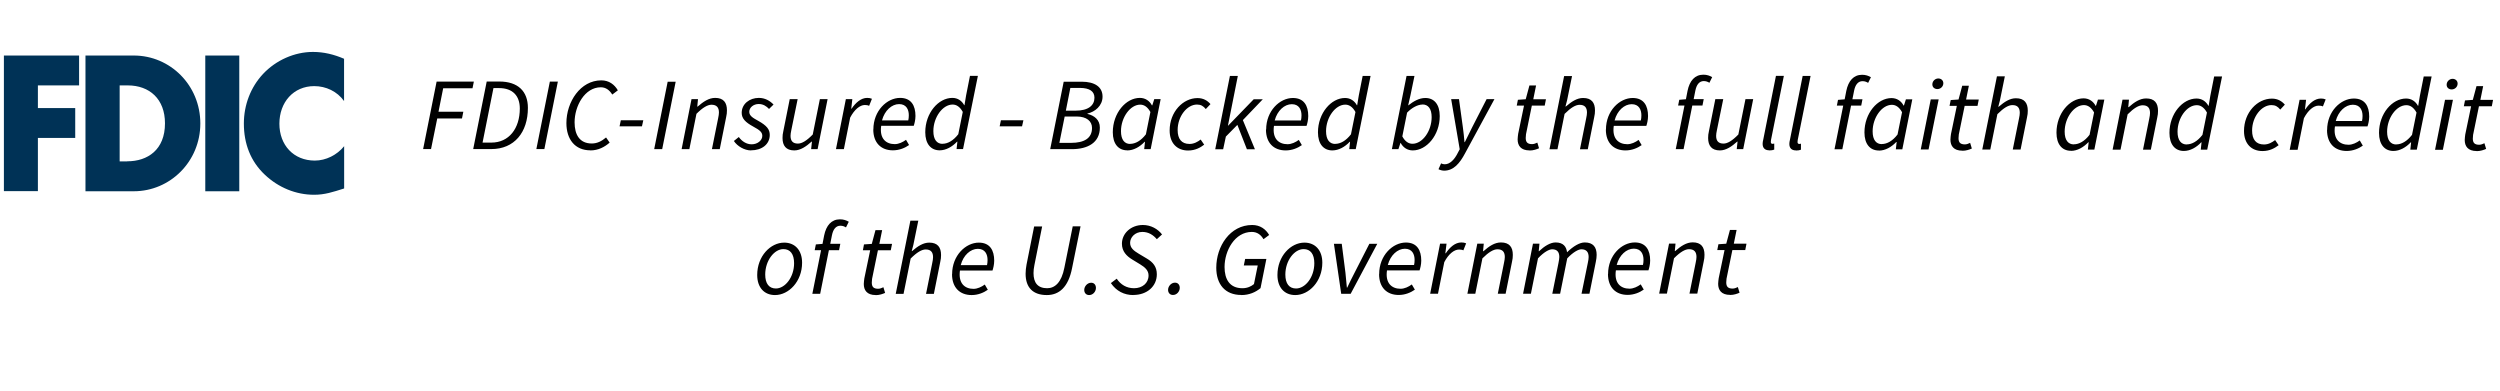
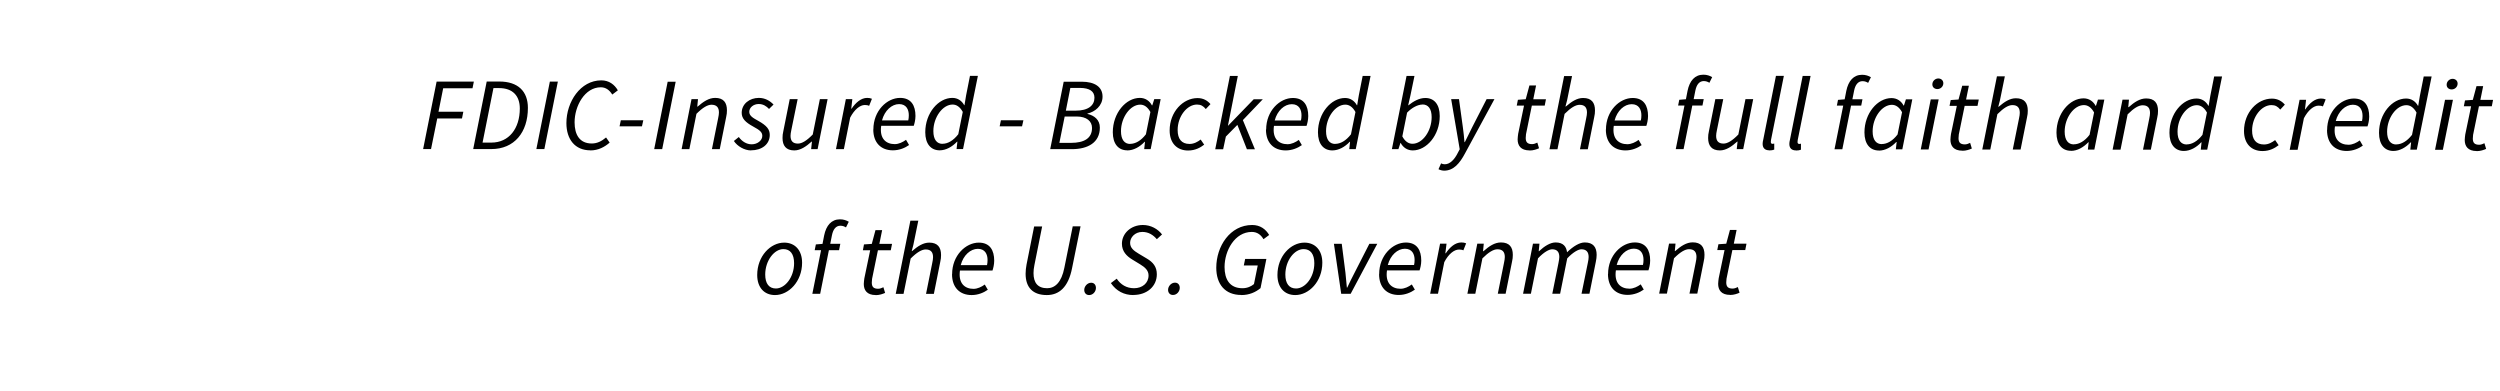
<svg xmlns="http://www.w3.org/2000/svg" width="1920" zoomAndPan="magnify" viewBox="0 0 1440 225" height="300" preserveAspectRatio="xMidYMid meet" version="1.0">
  <defs>
    <clipPath id="47bc582f1e">
-       <path d="M 2.246 29.914 L 199 29.914 L 199 112.234 L 2.246 112.234 Z M 2.246 29.914 " clip-rule="nonzero" />
-     </clipPath>
+       </clipPath>
    <clipPath id="93fc54986b">
      <path d="M 243 43 L 1439.891 43 L 1439.891 99 L 243 99 Z M 243 43 " clip-rule="nonzero" />
    </clipPath>
    <clipPath id="cb2555c0ee">
      <path d="M 431.766 125 L 1005.926 125 L 1005.926 182 L 431.766 182 Z M 431.766 125 " clip-rule="nonzero" />
    </clipPath>
  </defs>
  <g clip-path="url(#47bc582f1e)">
    <path fill="#003256" d="M 180.98 49.602 C 187.715 49.602 194.191 52.605 198.18 58.199 L 198.18 33.852 C 192.375 31.363 186.574 29.914 180.254 29.914 C 169.633 29.914 158.961 34.68 151.551 42.555 C 144.352 50.223 140.465 60.48 140.465 71.152 C 140.465 82.758 144.301 92.91 152.59 100.684 C 160.41 108.039 170.41 112.184 180.926 112.184 C 187.039 112.184 191.703 110.629 198.23 108.555 L 198.23 84.207 C 194.137 89.285 187.715 92.496 181.34 92.496 C 169.117 92.496 160.93 83.586 160.93 71.254 C 160.93 58.926 169.012 49.602 181.031 49.602 M 118.242 110.164 L 137.824 110.164 L 137.824 31.984 L 118.242 31.984 Z M 73.324 92.961 L 68.922 92.961 L 68.922 49.188 L 73.531 49.188 C 86.172 49.188 95.031 57.059 95.031 71.047 C 95.031 86.281 85.031 92.91 73.324 92.91 M 77.055 31.984 L 49.234 31.984 L 49.234 110.164 L 77.055 110.164 C 97.984 110.164 115.391 93.066 115.391 71.102 C 115.391 49.133 98.09 31.984 77.055 31.984 M 2.246 110.109 L 21.828 110.109 L 21.828 79.441 L 43.328 79.441 L 43.328 62.242 L 21.828 62.242 L 21.828 49.188 L 45.555 49.188 L 45.555 31.984 L 2.246 31.984 L 2.246 110.164 Z M 2.246 110.109 " fill-opacity="1" fill-rule="nonzero" />
  </g>
  <g clip-path="url(#93fc54986b)">
    <path fill="#000000" d="M 2008.934 87.004 C 2011.16 87.004 2013.078 86.281 2014.375 85.711 L 2013.391 82.445 C 2012.508 82.859 2011.473 83.328 2010.383 83.328 C 2007.641 83.328 2006.707 82.137 2006.707 79.75 C 2006.707 78.977 2006.758 78.352 2006.863 77.629 L 2010.23 61.152 L 2017.637 61.152 L 2018.363 57.477 L 2011.059 57.477 L 2012.664 49.547 L 2008.832 49.547 L 2006.707 57.477 L 2002.199 57.785 L 2001.527 61.152 L 2005.723 61.152 L 2002.355 77.367 C 2002.25 78.457 2002.043 79.391 2002.043 80.582 C 2002.043 84.156 2003.855 86.953 2008.934 86.953 M 1968.008 86.227 L 1972.516 86.227 L 1976.605 65.867 C 1980.234 62.242 1983.031 60.637 1985.258 60.637 C 1988.211 60.637 1989.559 62.188 1989.559 65.09 C 1989.559 66.074 1989.402 66.902 1989.094 68.457 L 1985.516 86.227 L 1990.023 86.227 L 1993.703 67.836 C 1994.066 66.23 1994.168 65.246 1994.168 63.848 C 1994.168 59.391 1992.199 56.699 1987.383 56.699 C 1983.754 56.699 1980.543 58.875 1977.281 61.723 L 1977.074 61.723 L 1977.488 57.422 L 1973.758 57.422 L 1968.059 86.227 Z M 1943.605 69.703 C 1945.109 64.004 1949.254 60.324 1953.449 60.324 C 1957.645 60.324 1959.043 63.484 1959.043 66.75 C 1959.043 67.887 1958.941 68.77 1958.734 69.703 Z M 1938.582 74.934 C 1938.582 82.652 1943.086 86.953 1949.875 86.953 C 1953.605 86.953 1956.867 85.555 1959.199 83.895 L 1957.438 80.891 C 1955.625 82.238 1953.242 83.379 1950.961 83.379 C 1945.938 83.379 1942.051 80.219 1943.141 72.809 L 1961.895 72.809 C 1962.258 71.723 1962.879 69.492 1962.879 67.164 C 1962.879 61.203 1960.441 56.75 1954.02 56.75 C 1946.508 56.75 1938.633 64.105 1938.633 74.934 M 1889.676 86.281 L 1894.18 86.281 L 1898.273 65.918 C 1901.641 62.293 1904.699 60.688 1906.406 60.688 C 1909.258 60.688 1910.551 62.242 1910.551 65.141 C 1910.551 66.125 1910.344 66.957 1910.086 68.512 L 1906.512 86.281 L 1911.02 86.281 L 1915.113 65.918 C 1918.531 62.293 1921.586 60.688 1923.246 60.688 C 1926.094 60.688 1927.441 62.242 1927.441 65.141 C 1927.441 66.125 1927.285 66.957 1926.977 68.512 L 1923.348 86.281 L 1927.906 86.281 L 1931.586 67.887 C 1931.898 66.281 1932.051 65.297 1932.051 63.898 C 1932.051 59.445 1930.031 56.75 1925.215 56.75 C 1922.262 56.75 1918.688 58.875 1915.008 62.398 C 1914.594 59.238 1912.938 56.75 1908.375 56.75 C 1905.371 56.75 1901.902 58.926 1898.895 61.773 L 1898.688 61.773 L 1899.102 57.477 L 1895.371 57.477 Z M 1857.656 86.281 L 1862.164 86.281 L 1866.258 65.918 C 1869.883 62.293 1872.684 60.688 1874.91 60.688 C 1877.863 60.688 1879.156 62.242 1879.156 65.141 C 1879.156 66.125 1879.004 66.957 1878.691 68.512 L 1875.117 86.281 L 1879.625 86.281 L 1883.301 67.887 C 1883.664 66.281 1883.77 65.297 1883.77 63.898 C 1883.77 59.445 1881.801 56.75 1876.93 56.75 C 1873.305 56.75 1870.09 58.926 1866.879 61.773 L 1866.621 61.773 L 1867.035 57.477 L 1863.305 57.477 L 1857.605 86.281 Z M 1836.156 86.281 L 1840.664 86.281 L 1844.293 68.094 C 1846.727 63.434 1849.938 60.844 1852.789 60.844 C 1853.875 60.844 1854.703 60.996 1855.273 61.309 L 1856.879 57.27 C 1856.051 56.906 1855.223 56.75 1854.137 56.75 C 1850.559 56.75 1847.504 59.496 1845.172 62.965 L 1844.914 62.965 L 1845.586 57.477 L 1841.855 57.477 Z M 1811.758 69.754 C 1813.258 64.055 1817.402 60.375 1821.602 60.375 C 1825.797 60.375 1827.195 63.535 1827.195 66.801 C 1827.195 67.941 1827.09 68.82 1826.883 69.754 Z M 1806.73 74.984 C 1806.73 82.703 1811.238 87.004 1818.027 87.004 C 1821.754 87.004 1825.02 85.605 1827.352 83.949 L 1825.59 80.945 C 1823.777 82.289 1821.395 83.43 1819.113 83.43 C 1814.09 83.43 1810.203 80.27 1811.289 72.863 L 1830.043 72.863 C 1830.406 71.773 1831.027 69.547 1831.027 67.215 C 1831.027 61.258 1828.594 56.801 1822.172 56.801 C 1814.656 56.801 1806.785 64.156 1806.785 74.984 M 1784.922 86.332 L 1790.359 86.332 L 1805.695 57.527 L 1801.137 57.527 L 1792.641 74.156 C 1791.137 77.008 1789.738 79.906 1788.391 82.758 L 1788.184 82.758 C 1787.875 79.961 1787.668 76.953 1787.355 74.156 L 1785.23 57.527 L 1780.723 57.527 Z M 1758.914 83.273 C 1754.926 83.273 1752.75 80.426 1752.75 75.246 C 1752.75 67.164 1757.98 60.582 1763.266 60.582 C 1767.254 60.582 1769.43 63.484 1769.43 68.719 C 1769.43 76.801 1764.25 83.273 1758.914 83.273 M 1758.449 87.059 C 1766.32 87.059 1774.043 79.285 1774.043 68.406 C 1774.043 61.258 1769.949 56.852 1763.73 56.852 C 1755.855 56.852 1748.191 64.625 1748.191 75.504 C 1748.191 82.703 1752.23 87.059 1758.449 87.059 M 1727.414 87.059 C 1731.871 87.059 1735.602 85.449 1738.449 83.066 L 1741.816 66.23 L 1729.59 66.23 L 1728.812 70.012 L 1736.844 70.012 L 1734.668 80.734 C 1733.113 82.031 1730.887 83.121 1728.035 83.121 C 1720.578 83.121 1717.727 77.836 1717.727 70.895 C 1717.727 61.465 1723.633 50.688 1733.426 50.688 C 1736.586 50.688 1738.711 52.398 1740.16 54.883 L 1743.422 52.449 C 1741.457 49.133 1738.293 46.699 1733.633 46.699 C 1720.887 46.699 1712.961 58.977 1712.961 71.309 C 1712.961 80.789 1717.988 87.004 1727.363 87.004 M 1688.043 87.004 C 1690.27 87.004 1691.926 84.934 1691.926 82.91 C 1691.926 81.203 1690.941 79.906 1689.184 79.906 C 1686.953 79.906 1685.191 82.031 1685.191 84.051 C 1685.191 85.762 1686.281 87.004 1687.992 87.004 M 1665.195 87.004 C 1673.07 87.004 1678.719 82.031 1678.719 75.09 C 1678.719 70.789 1676.594 68.148 1672.863 65.973 L 1668.355 63.277 C 1665.508 61.566 1663.332 59.961 1663.332 56.957 C 1663.332 53.953 1666.023 50.688 1670.375 50.688 C 1674.004 50.688 1676.695 52.5 1678.719 54.883 L 1681.723 52.141 C 1679.285 48.98 1675.297 46.699 1670.688 46.699 C 1663.691 46.699 1658.617 51.621 1658.617 57.477 C 1658.617 61.879 1661.258 64.574 1664.574 66.594 L 1669.082 69.34 C 1671.98 71.102 1673.949 72.914 1673.949 75.762 C 1673.949 80.219 1670.324 83.121 1665.609 83.121 C 1661.258 83.121 1657.891 81.047 1655.609 77.629 L 1652.242 80.168 C 1655.402 84.777 1659.91 87.055 1665.195 87.055 M 1639.758 87.055 C 1641.984 87.055 1643.645 84.984 1643.645 82.965 C 1643.645 81.254 1642.66 79.961 1640.898 79.961 C 1638.672 79.961 1636.91 82.082 1636.91 84.105 C 1636.91 85.812 1637.996 87.055 1639.707 87.055 M 1603.699 69.285 C 1603.336 71.254 1603.129 73.121 1603.129 74.777 C 1603.129 82.859 1607.484 87.055 1615.355 87.055 C 1622.301 87.055 1627.738 82.703 1629.914 71.461 L 1634.785 47.477 L 1630.277 47.477 L 1625.461 71.309 C 1623.801 79.805 1620.02 83.121 1615.562 83.121 C 1610.125 83.121 1607.691 79.961 1607.691 74.414 C 1607.691 73.016 1607.844 71.516 1608.207 69.754 L 1612.664 47.527 L 1608.051 47.527 L 1603.699 69.34 Z M 1565.777 69.805 C 1567.227 64.105 1571.426 60.43 1575.621 60.43 C 1579.816 60.43 1581.215 63.59 1581.215 66.852 C 1581.215 67.992 1581.113 68.871 1580.906 69.805 Z M 1560.754 75.039 C 1560.754 82.758 1565.258 87.055 1572.047 87.055 C 1575.777 87.055 1579.039 85.656 1581.371 84 L 1579.609 80.996 C 1577.797 82.344 1575.414 83.48 1573.133 83.48 C 1568.109 83.48 1564.273 80.32 1565.312 72.914 L 1584.066 72.914 C 1584.43 71.824 1585.051 69.598 1585.051 67.266 C 1585.051 61.309 1582.613 56.852 1576.191 56.852 C 1568.68 56.852 1560.805 64.211 1560.805 75.039 M 1528.32 86.383 L 1532.828 86.383 L 1536.922 66.023 C 1540.547 62.398 1543.344 60.789 1545.574 60.789 C 1548.527 60.789 1549.82 62.344 1549.82 65.246 C 1549.82 66.23 1549.664 67.059 1549.355 68.613 L 1545.781 86.383 L 1550.289 86.383 L 1553.965 67.992 C 1554.328 66.387 1554.434 65.402 1554.434 64.004 C 1554.434 59.547 1552.465 56.852 1547.645 56.852 C 1544.121 56.852 1541.016 58.926 1537.75 61.723 L 1537.543 61.723 L 1538.477 58.148 L 1541.324 44.211 L 1536.766 44.211 Z M 1516.77 87.109 C 1518.996 87.109 1520.914 86.383 1522.207 85.812 L 1521.223 82.551 C 1520.344 82.965 1519.309 83.43 1518.219 83.43 C 1515.473 83.43 1514.539 82.238 1514.539 79.855 C 1514.539 79.078 1514.594 78.457 1514.695 77.73 L 1518.062 61.258 L 1525.473 61.258 L 1526.199 57.578 L 1518.891 57.578 L 1520.5 49.652 L 1516.664 49.652 L 1514.539 57.578 L 1510.035 57.891 L 1509.41 61.258 L 1513.609 61.258 L 1510.242 77.473 C 1510.137 78.559 1509.93 79.492 1509.93 80.684 C 1509.93 84.258 1511.742 87.055 1516.82 87.055 M 1481.59 61.203 L 1485.32 61.203 L 1480.297 86.332 L 1484.805 86.332 L 1489.828 61.203 L 1495.684 61.203 L 1496.41 57.527 L 1490.605 57.527 L 1491.59 52.605 C 1492.266 49.238 1493.816 47.113 1496.461 47.113 C 1497.809 47.113 1498.844 47.578 1499.672 48.098 L 1501.277 44.836 C 1499.879 44.004 1498.273 43.434 1496.203 43.434 C 1491.332 43.434 1488.273 46.906 1487.082 52.762 L 1486.152 57.578 L 1482.316 57.891 L 1481.645 61.258 Z M 1459.316 83.273 C 1455.324 83.273 1453.148 80.426 1453.148 75.246 C 1453.148 67.164 1458.383 60.582 1463.613 60.582 C 1467.605 60.582 1469.781 63.484 1469.781 68.719 C 1469.781 76.801 1464.598 83.273 1459.262 83.273 M 1458.797 87.055 C 1466.672 87.055 1474.391 79.285 1474.391 68.406 C 1474.391 61.258 1470.297 56.852 1464.082 56.852 C 1456.207 56.852 1448.539 64.625 1448.539 75.504 C 1448.539 82.703 1452.578 87.055 1458.797 87.055 M 1426.574 87.055 C 1428.801 87.055 1430.719 86.332 1432.012 85.762 L 1431.027 82.496 C 1430.148 82.91 1429.113 83.379 1428.023 83.379 C 1425.277 83.379 1424.344 82.188 1424.344 79.805 C 1424.344 79.027 1424.398 78.406 1424.5 77.68 L 1427.867 61.203 L 1435.277 61.203 L 1436 57.527 L 1428.695 57.527 L 1430.305 49.602 L 1426.469 49.602 L 1424.344 57.527 L 1419.84 57.836 L 1419.164 61.203 L 1423.359 61.203 L 1419.992 77.422 C 1419.891 78.508 1419.684 79.441 1419.684 80.633 C 1419.684 84.207 1421.496 87.004 1426.574 87.004 M 1412.172 51.516 C 1413.984 51.516 1415.59 50.066 1415.59 48.148 C 1415.59 46.441 1414.242 45.402 1412.688 45.402 C 1410.875 45.402 1409.27 46.906 1409.27 48.824 C 1409.27 50.531 1410.617 51.516 1412.172 51.516 M 1402.586 86.281 L 1407.094 86.281 L 1412.895 57.477 L 1408.336 57.477 Z M 1380.258 83.223 C 1377.047 83.223 1374.973 80.84 1374.973 75.867 C 1374.973 67.941 1380.309 60.582 1386.059 60.582 C 1388.234 60.582 1390.258 61.828 1391.914 64.832 L 1389.324 77.68 C 1386.422 81.41 1383.262 83.172 1380.258 83.172 M 1392.898 60.945 L 1392.742 60.945 C 1391.344 58.406 1389.012 56.75 1385.906 56.75 C 1377.875 56.75 1370.312 65.453 1370.312 76.539 C 1370.312 83.273 1373.574 86.953 1378.602 86.953 C 1382.227 86.953 1385.801 84.934 1388.598 81.98 L 1388.805 81.98 L 1388.34 86.227 L 1392.07 86.227 L 1400.617 44.059 L 1396.059 44.059 L 1393.832 55.301 Z M 1345.391 69.703 C 1346.895 64.004 1351.039 60.324 1355.234 60.324 C 1359.43 60.324 1360.828 63.484 1360.828 66.75 C 1360.828 67.887 1360.727 68.77 1360.52 69.703 Z M 1340.367 74.934 C 1340.367 82.652 1344.875 86.953 1351.66 86.953 C 1355.391 86.953 1358.652 85.555 1360.984 83.895 L 1359.223 80.891 C 1357.41 82.238 1355.027 83.379 1352.746 83.379 C 1347.723 83.379 1343.836 80.219 1344.926 72.809 L 1363.68 72.809 C 1364.043 71.723 1364.664 69.492 1364.664 67.164 C 1364.664 61.203 1362.23 56.75 1355.805 56.75 C 1348.293 56.75 1340.418 64.105 1340.418 74.934 M 1318.918 86.281 L 1323.426 86.281 L 1327.051 68.094 C 1329.488 63.434 1332.699 60.844 1335.496 60.844 C 1336.586 60.844 1337.414 60.996 1337.984 61.309 L 1339.59 57.27 C 1338.762 56.906 1337.93 56.75 1336.844 56.75 C 1333.32 56.75 1330.211 59.496 1327.879 62.965 L 1327.672 62.965 L 1328.297 57.477 L 1324.566 57.477 L 1318.867 86.281 Z M 1303.219 87.004 C 1307.418 87.004 1310.371 85.242 1312.492 83.637 L 1310.473 80.684 C 1308.711 82.031 1306.641 83.223 1304.051 83.223 C 1299.492 83.223 1297.211 80.375 1297.211 75.191 C 1297.211 67.316 1302.598 60.531 1308.348 60.531 C 1310.578 60.531 1311.977 61.359 1313.426 63.121 L 1316.07 60.273 C 1314.359 58.305 1312.027 56.801 1308.609 56.801 C 1300.266 56.801 1292.547 64.727 1292.547 75.453 C 1292.547 82.809 1296.848 87.004 1303.168 87.004 M 1259.547 83.223 C 1256.336 83.223 1254.262 80.84 1254.262 75.867 C 1254.262 67.941 1259.598 60.582 1265.348 60.582 C 1267.527 60.582 1269.547 61.828 1271.203 64.832 L 1268.613 77.68 C 1265.711 81.41 1262.551 83.172 1259.547 83.172 M 1272.188 60.945 L 1272.031 60.945 C 1270.633 58.406 1268.301 56.75 1265.195 56.75 C 1257.215 56.75 1249.602 65.453 1249.602 76.539 C 1249.602 83.273 1252.863 86.953 1257.891 86.953 C 1261.516 86.953 1265.141 84.934 1267.887 81.98 L 1268.094 81.98 L 1267.629 86.227 L 1271.359 86.227 L 1279.906 44.059 L 1275.348 44.059 L 1273.121 55.301 Z M 1216.91 86.227 L 1221.418 86.227 L 1225.512 65.867 C 1229.137 62.242 1231.883 60.637 1234.16 60.637 C 1237.113 60.637 1238.41 62.188 1238.41 65.09 C 1238.41 66.074 1238.254 66.902 1237.945 68.457 L 1234.367 86.227 L 1238.875 86.227 L 1242.555 67.836 C 1242.918 66.23 1243.02 65.246 1243.02 63.848 C 1243.02 59.391 1241.051 56.699 1236.184 56.699 C 1232.555 56.699 1229.344 58.875 1226.133 61.723 L 1225.871 61.723 L 1226.285 57.422 L 1222.559 57.422 L 1216.859 86.227 Z M 1194.531 83.172 C 1191.316 83.172 1189.246 80.789 1189.246 75.816 C 1189.246 67.887 1194.582 60.531 1200.332 60.531 C 1202.508 60.531 1204.527 61.773 1206.188 64.781 L 1203.598 77.629 C 1200.746 81.359 1197.535 83.121 1194.531 83.121 M 1192.871 86.902 C 1196.5 86.902 1200.074 84.879 1202.871 81.926 L 1203.078 81.926 L 1202.609 86.176 L 1206.34 86.176 L 1212.094 57.371 L 1208.414 57.371 L 1207.273 60.945 L 1207.066 60.945 C 1205.719 58.355 1203.234 56.645 1200.125 56.645 C 1192.145 56.645 1184.531 65.348 1184.531 76.438 C 1184.531 83.172 1187.793 86.848 1192.82 86.848 M 1141.895 86.125 L 1146.402 86.125 L 1150.492 65.766 C 1154.121 62.137 1156.867 60.531 1159.145 60.531 C 1162.098 60.531 1163.395 62.086 1163.395 64.988 C 1163.395 65.973 1163.238 66.801 1162.926 68.355 L 1159.352 86.125 L 1163.859 86.125 L 1167.539 67.734 C 1167.902 66.125 1168.004 65.141 1168.004 63.742 C 1168.004 59.289 1166.035 56.594 1161.164 56.594 C 1157.645 56.594 1154.535 58.668 1151.27 61.465 L 1151.012 61.465 L 1151.945 57.891 L 1154.793 43.953 L 1150.234 43.953 L 1141.789 86.125 Z M 1130.34 86.848 C 1132.57 86.848 1134.484 86.125 1135.781 85.555 L 1134.797 82.289 C 1133.914 82.703 1132.879 83.172 1131.793 83.172 C 1129.047 83.172 1128.113 81.98 1128.113 79.598 C 1128.113 78.82 1128.164 78.199 1128.27 77.473 L 1131.637 60.996 L 1139.043 60.996 L 1139.77 57.32 L 1132.465 57.32 L 1134.07 49.395 L 1130.238 49.395 L 1128.113 57.32 L 1123.605 57.629 L 1122.934 60.996 L 1127.129 60.996 L 1123.762 77.215 C 1123.656 78.301 1123.449 79.234 1123.449 80.426 C 1123.449 84 1125.262 86.797 1130.34 86.797 M 1115.938 51.309 C 1117.75 51.309 1119.359 49.859 1119.359 47.941 C 1119.359 46.234 1118.012 45.195 1116.457 45.195 C 1114.645 45.195 1113.035 46.699 1113.035 48.617 C 1113.035 50.324 1114.383 51.309 1115.938 51.309 M 1106.355 86.074 L 1110.859 86.074 L 1116.664 57.27 L 1112.105 57.27 Z M 1083.922 83.016 C 1080.711 83.016 1078.637 80.633 1078.637 75.66 C 1078.637 67.734 1083.973 60.375 1089.723 60.375 C 1091.898 60.375 1093.922 61.621 1095.578 64.625 L 1092.988 77.473 C 1090.137 81.203 1086.926 82.965 1083.922 82.965 M 1082.266 86.746 C 1085.891 86.746 1089.465 84.727 1092.262 81.773 L 1092.469 81.773 L 1092.004 86.02 L 1095.734 86.02 L 1101.484 57.215 L 1097.805 57.215 L 1096.664 60.789 L 1096.457 60.789 C 1095.113 58.199 1092.625 56.492 1089.516 56.492 C 1081.488 56.492 1073.922 65.195 1073.922 76.281 C 1073.922 83.016 1077.188 86.695 1082.211 86.695 M 1057.965 60.844 L 1061.695 60.844 L 1056.672 85.969 L 1061.18 85.969 L 1066.203 60.844 L 1072.059 60.844 L 1072.781 57.164 L 1066.98 57.164 L 1067.965 52.242 C 1068.637 48.875 1070.191 46.75 1072.836 46.75 C 1074.184 46.75 1075.219 47.219 1076.047 47.734 L 1077.652 44.473 C 1076.203 43.641 1074.648 43.074 1072.574 43.074 C 1067.707 43.074 1064.648 46.543 1063.457 52.398 L 1062.527 57.215 L 1058.691 57.527 L 1058.02 60.895 Z M 1034.496 86.695 C 1035.742 86.695 1036.57 86.539 1037.348 86.227 L 1037.348 82.758 C 1036.777 82.91 1036.57 82.91 1036.363 82.91 C 1035.742 82.91 1035.379 82.551 1035.379 81.824 C 1035.379 81.617 1035.379 81.305 1035.48 80.684 L 1042.891 43.746 L 1038.332 43.746 L 1031.027 80.426 C 1030.77 81.41 1030.664 82.238 1030.664 82.91 C 1030.664 85.297 1031.961 86.641 1034.496 86.641 M 1019.109 86.641 C 1020.355 86.641 1021.184 86.488 1021.961 86.176 L 1021.961 82.703 C 1021.34 82.859 1021.184 82.859 1020.977 82.859 C 1020.355 82.859 1019.992 82.496 1019.992 81.773 C 1019.992 81.566 1019.992 81.254 1020.094 80.633 L 1027.504 43.695 L 1022.945 43.695 L 1015.641 80.375 C 1015.383 81.359 1015.277 82.188 1015.277 82.859 C 1015.277 85.242 1016.574 86.59 1019.164 86.59 M 1009.891 57.113 L 1005.383 57.113 L 1001.289 77.473 C 997.766 81.098 995.02 82.703 992.742 82.703 C 989.789 82.703 988.492 81.152 988.492 78.25 C 988.492 77.266 988.648 76.438 988.961 74.883 L 992.586 57.113 L 988.027 57.113 L 984.348 75.504 C 983.984 77.059 983.883 78.094 983.883 79.492 C 983.883 83.844 985.852 86.641 990.668 86.641 C 994.191 86.641 997.508 84.363 1000.617 81.566 L 1000.824 81.566 L 1000.355 85.918 L 1004.086 85.918 L 1009.836 57.113 Z M 966.527 60.789 L 970.258 60.789 L 965.23 85.918 L 969.738 85.918 L 974.766 60.789 L 980.617 60.789 L 981.344 57.113 L 975.543 57.113 L 976.527 52.191 C 977.199 48.824 978.754 46.699 981.395 46.699 C 982.742 46.699 983.777 47.164 984.609 47.684 L 986.215 44.418 C 984.762 43.59 983.207 43.02 981.137 43.02 C 976.266 43.02 973.211 46.492 972.02 52.348 L 971.086 57.164 L 967.254 57.477 L 966.578 60.844 Z M 930.004 69.391 C 931.504 63.691 935.648 60.012 939.848 60.012 C 944.043 60.012 945.441 63.172 945.441 66.438 C 945.441 67.578 945.34 68.457 945.129 69.391 Z M 924.977 74.621 C 924.977 82.344 929.484 86.641 936.273 86.641 C 940 86.641 943.266 85.242 945.598 83.586 L 943.836 80.582 C 942.023 81.926 939.641 83.066 937.359 83.066 C 932.336 83.066 928.449 79.906 929.535 72.5 L 948.289 72.5 C 948.652 71.41 949.273 69.184 949.273 66.852 C 949.273 60.895 946.84 56.438 940.418 56.438 C 932.906 56.438 925.031 63.797 925.031 74.621 M 892.598 85.969 L 897.105 85.969 L 901.199 65.609 C 904.824 61.98 907.57 60.375 909.852 60.375 C 912.805 60.375 914.098 61.93 914.098 64.832 C 914.098 65.816 913.941 66.645 913.633 68.199 L 910.059 85.969 L 914.566 85.969 L 918.242 67.578 C 918.605 65.973 918.711 64.988 918.711 63.59 C 918.711 59.133 916.742 56.438 911.871 56.438 C 908.348 56.438 905.238 58.512 901.977 61.309 L 901.715 61.309 L 902.648 57.734 L 905.5 43.797 L 900.938 43.797 L 892.496 85.969 Z M 881.047 86.695 C 883.273 86.695 885.191 85.969 886.484 85.398 L 885.5 82.137 C 884.621 82.551 883.586 83.016 882.496 83.016 C 879.75 83.016 878.816 81.824 878.816 79.441 C 878.816 78.664 878.871 78.043 878.973 77.316 L 882.34 60.844 L 889.75 60.844 L 890.473 57.164 L 883.168 57.164 L 884.777 49.238 L 880.941 49.238 L 878.816 57.164 L 874.312 57.477 L 873.637 60.844 L 877.832 60.844 L 874.465 77.059 C 874.363 78.145 874.156 79.078 874.156 80.27 C 874.156 83.844 875.969 86.641 881.047 86.641 M 831.828 98.297 C 837.32 98.297 840.844 94 843.848 88.352 L 860.789 57.113 L 856.281 57.113 L 847.992 73.277 C 846.594 76.023 845.09 79.129 843.746 81.875 L 843.539 81.875 C 843.277 79.129 843.02 75.918 842.605 73.277 L 840.379 57.113 L 835.871 57.113 L 840.793 85.969 L 839.703 88.039 C 837.734 92.031 835.094 94.621 832.191 94.621 C 831.414 94.621 830.742 94.465 830.066 94.102 L 828.566 97.469 C 829.703 98.09 831.051 98.297 831.879 98.297 M 819.344 60.168 C 822.609 60.168 824.629 62.605 824.629 67.473 C 824.629 75.504 819.344 82.809 813.594 82.809 C 811.367 82.809 809.344 81.566 807.738 78.559 L 810.484 64.883 C 813.23 61.98 816.703 60.219 819.344 60.219 M 805.461 85.969 L 806.652 82.344 L 806.805 82.344 C 808.152 84.934 810.641 86.641 813.75 86.641 C 821.676 86.641 829.289 77.938 829.289 66.852 C 829.289 60.066 826.027 56.438 821 56.438 C 817.426 56.438 814.059 58.406 811.211 60.688 L 811.105 60.688 L 812.402 54.988 L 814.734 43.746 L 810.172 43.746 L 801.73 85.918 L 805.461 85.918 Z M 769.09 82.91 C 765.879 82.91 763.805 80.527 763.805 75.555 C 763.805 67.629 769.145 60.273 774.895 60.273 C 777.07 60.273 779.09 61.516 780.746 64.52 L 778.156 77.367 C 775.258 81.098 772.098 82.859 769.09 82.859 M 781.73 60.637 L 781.578 60.637 C 780.176 58.098 777.848 56.438 774.738 56.438 C 766.758 56.438 759.145 65.141 759.145 76.23 C 759.145 82.965 762.406 86.641 767.434 86.641 C 771.059 86.641 774.688 84.621 777.434 81.668 L 777.641 81.668 L 777.172 85.918 L 780.902 85.918 L 789.449 43.746 L 784.891 43.746 L 782.664 54.988 Z M 734.227 69.391 C 735.727 63.691 739.871 60.012 744.066 60.012 C 748.266 60.012 749.664 63.172 749.664 66.438 C 749.664 67.578 749.559 68.457 749.352 69.391 Z M 729.199 74.621 C 729.199 82.344 733.707 86.641 740.547 86.641 C 744.277 86.641 747.539 85.242 749.871 83.586 L 748.109 80.582 C 746.297 81.926 743.914 83.066 741.633 83.066 C 736.609 83.066 732.723 79.906 733.809 72.5 L 752.566 72.5 C 752.926 71.41 753.551 69.184 753.551 66.852 C 753.551 60.895 751.113 56.438 744.691 56.438 C 737.18 56.438 729.305 63.797 729.305 74.621 M 700.031 85.969 L 704.539 85.969 L 706.094 78.664 L 712.727 71.93 L 718.215 85.969 L 722.828 85.969 L 715.887 69.184 L 727.387 57.164 L 722.152 57.164 L 707.391 72.395 L 707.285 72.395 L 712.984 43.746 L 708.426 43.746 L 699.98 85.918 Z M 684.336 86.695 C 688.531 86.695 691.535 84.934 693.609 83.328 L 691.586 80.375 C 689.828 81.719 687.754 82.91 685.164 82.91 C 680.605 82.91 678.324 80.062 678.324 74.883 C 678.324 67.008 683.715 60.219 689.465 60.219 C 691.691 60.219 693.09 61.051 694.539 62.812 L 697.234 59.961 C 695.523 57.992 693.195 56.492 689.773 56.492 C 681.434 56.492 673.715 64.418 673.715 75.141 C 673.715 82.496 678.016 86.695 684.336 86.695 M 650.973 82.91 C 647.758 82.91 645.688 80.527 645.688 75.555 C 645.688 67.629 651.023 60.273 656.773 60.273 C 658.949 60.273 660.969 61.516 662.629 64.52 L 660.039 77.367 C 657.188 81.098 653.977 82.859 650.973 82.859 M 649.312 86.641 C 652.941 86.641 656.516 84.621 659.312 81.668 L 659.52 81.668 L 659.055 85.918 L 662.781 85.918 L 668.535 57.113 L 664.855 57.113 L 663.715 60.688 L 663.508 60.688 C 662.16 58.098 659.676 56.387 656.566 56.387 C 648.535 56.387 640.973 65.09 640.973 76.176 C 640.973 82.91 644.234 86.59 649.262 86.59 M 610.199 82.289 L 613.254 67.109 L 620.145 67.109 C 625.898 67.109 629.004 69.805 629.004 73.691 C 629.004 79.75 624.344 82.289 616.934 82.289 Z M 613.93 63.742 L 616.52 50.637 L 621.906 50.637 C 627.762 50.637 630.402 52.707 630.402 56.285 C 630.402 60.688 626.934 63.742 619.523 63.742 Z M 604.914 85.918 L 617.348 85.918 C 626.621 85.918 633.512 82.137 633.512 73.484 C 633.512 69.027 630.352 66.543 626.363 65.609 L 626.363 65.402 C 630.664 64.469 635.066 60.945 635.066 55.66 C 635.066 50.016 630.508 47.062 623.047 47.062 L 612.688 47.062 Z M 575.801 72.758 L 588.699 72.758 L 589.477 69.285 L 576.523 69.285 Z M 542.902 82.859 C 539.691 82.859 537.617 80.477 537.617 75.504 C 537.617 67.578 542.953 60.219 548.703 60.219 C 550.879 60.219 552.902 61.465 554.559 64.469 L 551.969 77.316 C 549.066 81.047 545.906 82.809 542.902 82.809 M 555.543 60.582 L 555.387 60.582 C 553.988 58.043 551.656 56.387 548.547 56.387 C 540.52 56.387 532.953 65.09 532.953 76.176 C 532.953 82.91 536.219 86.59 541.242 86.59 C 544.871 86.59 548.445 84.57 551.242 81.617 L 551.449 81.617 L 550.984 85.863 L 554.715 85.863 L 563.262 43.695 L 558.703 43.695 L 556.477 54.938 Z M 508.035 69.34 C 509.539 63.641 513.684 59.961 517.879 59.961 C 522.074 59.961 523.473 63.121 523.473 66.387 C 523.473 67.523 523.371 68.406 523.164 69.34 Z M 503.012 74.57 C 503.012 82.289 507.52 86.59 514.305 86.59 C 518.035 86.59 521.297 85.191 523.629 83.535 L 521.867 80.527 C 520.055 81.875 517.672 83.016 515.391 83.016 C 510.367 83.016 506.48 79.855 507.57 72.445 L 526.324 72.445 C 526.688 71.359 527.309 69.133 527.309 66.801 C 527.309 60.844 524.875 56.387 518.449 56.387 C 510.938 56.387 503.062 63.742 503.062 74.57 M 481.562 85.918 L 486.07 85.918 L 489.695 67.734 C 492.133 63.07 495.344 60.48 498.141 60.48 C 499.23 60.48 500.059 60.637 500.629 60.945 L 502.234 56.906 C 501.406 56.543 500.574 56.387 499.488 56.387 C 495.965 56.387 492.855 59.133 490.523 62.605 L 490.316 62.605 L 490.941 57.113 L 487.211 57.113 L 481.512 85.918 Z M 476.746 57.113 L 472.238 57.113 L 468.145 77.473 C 464.621 81.098 461.875 82.703 459.598 82.703 C 456.645 82.703 455.348 81.152 455.348 78.25 C 455.348 77.266 455.504 76.438 455.812 74.883 L 459.441 57.113 L 454.883 57.113 L 451.203 75.504 C 450.84 77.059 450.738 78.094 450.738 79.492 C 450.738 83.844 452.707 86.641 457.523 86.641 C 461.047 86.641 464.363 84.363 467.473 81.566 L 467.68 81.566 L 467.211 85.918 L 470.941 85.918 L 476.691 57.113 Z M 432.605 86.59 C 438.82 86.59 443.379 83.121 443.379 77.73 C 443.379 74.57 441.773 72.395 436.645 69.547 C 434.055 68.094 431.57 66.852 431.57 64.418 C 431.57 61.98 433.953 59.91 437.008 59.91 C 439.598 59.91 441.465 61.152 442.965 62.758 L 445.559 60.219 C 443.434 57.992 440.582 56.387 437.113 56.387 C 431.723 56.387 427.219 59.859 427.219 64.988 C 427.219 68.25 429.34 70.426 433.797 72.863 C 437.836 75.039 439.082 76.23 439.082 78.301 C 439.082 80.891 436.285 83.121 432.969 83.121 C 429.961 83.121 427.32 81.41 425.559 78.922 L 422.711 81.203 C 424.68 84.207 428.77 86.641 432.605 86.641 M 392.559 85.918 L 397.066 85.918 L 401.156 65.559 C 404.785 61.93 407.582 60.324 409.809 60.324 C 412.762 60.324 414.109 61.879 414.109 64.781 C 414.109 65.766 413.953 66.594 413.645 68.148 L 410.07 85.918 L 414.574 85.918 L 418.254 67.523 C 418.617 65.918 418.719 64.934 418.719 63.535 C 418.719 59.082 416.754 56.387 411.934 56.387 C 408.309 56.387 405.094 58.562 401.832 61.414 L 401.625 61.414 L 402.039 57.113 L 398.309 57.113 L 392.609 85.918 Z M 376.809 85.918 L 381.418 85.918 L 389.191 47.062 L 384.578 47.062 Z M 356.863 72.758 L 369.762 72.758 L 370.539 69.285 L 357.59 69.285 Z M 340.027 86.641 C 344.688 86.641 348.316 84.621 351.164 82.137 L 349.094 79.184 C 346.555 81.305 344.016 82.652 340.855 82.652 C 333.859 82.652 330.961 77.574 330.961 70.477 C 330.961 61.051 336.812 50.273 346.086 50.273 C 349.039 50.273 351.113 51.984 352.668 54.469 L 355.879 52.035 C 353.961 48.719 350.801 46.285 346.348 46.285 C 334.328 46.285 326.246 58.668 326.246 70.895 C 326.246 80.219 331.168 86.59 340.027 86.59 M 308.941 85.863 L 313.551 85.863 L 321.324 47.012 L 316.715 47.012 Z M 277.961 82.082 L 284.23 50.738 L 287.441 50.738 C 295.266 50.738 299.41 55.145 299.41 62.5 C 299.41 74.055 293.141 82.137 283.039 82.137 L 277.961 82.137 Z M 272.625 85.863 L 283.039 85.863 C 296.199 85.863 304.07 76.281 304.07 62.137 C 304.07 52.605 298.375 46.957 287.598 46.957 L 280.344 46.957 L 272.574 85.812 Z M 243.664 85.863 L 248.277 85.863 L 251.852 68.25 L 266.098 68.25 L 266.875 64.363 L 252.574 64.363 L 255.27 50.844 L 272.16 50.844 L 272.938 47.012 L 251.488 47.012 L 243.719 85.863 Z M 243.664 85.863 " fill-opacity="1" fill-rule="nonzero" />
  </g>
  <g clip-path="url(#cb2555c0ee)">
    <path fill="#000000" d="M 996.547 169.902 C 998.777 169.902 1000.691 169.176 1001.988 168.605 L 1001.004 165.344 C 1000.121 165.758 999.086 166.223 998 166.223 C 995.254 166.223 994.32 165.031 994.32 162.648 C 994.32 161.871 994.371 161.25 994.477 160.523 L 997.844 144.051 L 1005.254 144.051 L 1005.977 140.371 L 998.672 140.371 L 1000.277 132.445 L 996.445 132.445 L 994.32 140.371 L 989.812 140.684 L 989.141 144.051 L 993.336 144.051 L 989.969 160.266 C 989.867 161.355 989.656 162.285 989.656 163.477 C 989.656 167.051 991.473 169.852 996.547 169.852 M 955.621 169.125 L 960.129 169.125 L 964.223 148.766 C 967.848 145.137 970.645 143.531 972.871 143.531 C 975.824 143.531 977.172 145.086 977.172 147.988 C 977.172 148.973 977.016 149.801 976.707 151.355 L 973.133 169.125 L 977.641 169.125 L 981.316 150.734 C 981.68 149.129 981.785 148.145 981.785 146.746 C 981.785 142.289 979.816 139.594 974.996 139.594 C 971.371 139.594 968.16 141.77 964.895 144.621 L 964.688 144.621 L 965.102 140.32 L 961.371 140.32 L 955.672 169.125 Z M 931.219 152.598 C 932.723 146.898 936.867 143.223 941.062 143.223 C 945.258 143.223 946.66 146.383 946.66 149.645 C 946.66 150.785 946.555 151.668 946.348 152.598 Z M 926.195 157.832 C 926.195 165.551 930.703 169.852 937.488 169.852 C 941.219 169.852 944.484 168.453 946.812 166.793 L 945.051 163.789 C 943.238 165.137 940.855 166.277 938.578 166.277 C 933.551 166.277 929.664 163.117 930.754 155.707 L 949.508 155.707 C 949.871 154.617 950.492 152.391 950.492 150.059 C 950.492 144.102 948.059 139.648 941.633 139.648 C 934.121 139.648 926.246 147.004 926.246 157.832 M 877.289 169.176 L 881.797 169.176 L 885.891 148.816 C 889.258 145.191 892.312 143.586 894.023 143.586 C 896.871 143.586 898.168 145.137 898.168 148.039 C 898.168 149.023 897.961 149.852 897.699 151.406 L 894.125 169.176 L 898.633 169.176 L 902.727 148.816 C 906.145 145.191 909.203 143.586 910.859 143.586 C 913.711 143.586 915.055 145.137 915.055 148.039 C 915.055 149.023 914.902 149.852 914.59 151.406 L 910.965 169.176 L 915.523 169.176 L 919.199 150.785 C 919.512 149.18 919.668 148.195 919.668 146.797 C 919.668 142.34 917.645 139.648 912.828 139.648 C 909.875 139.648 906.301 141.77 902.621 145.293 C 902.207 142.133 900.551 139.648 895.992 139.648 C 892.988 139.648 889.516 141.824 886.512 144.672 L 886.305 144.672 L 886.719 140.371 L 882.988 140.371 Z M 845.273 169.176 L 849.781 169.176 L 853.871 148.816 C 857.5 145.191 860.297 143.586 862.523 143.586 C 865.477 143.586 866.773 145.137 866.773 148.039 C 866.773 149.023 866.617 149.852 866.305 151.406 L 862.73 169.176 L 867.238 169.176 L 870.918 150.785 C 871.281 149.18 871.383 148.195 871.383 146.797 C 871.383 142.34 869.414 139.648 864.543 139.648 C 860.918 139.648 857.707 141.824 854.492 144.672 L 854.234 144.672 L 854.648 140.371 L 850.918 140.371 L 845.219 169.176 Z M 823.773 169.176 L 828.281 169.176 L 831.906 150.992 C 834.34 146.328 837.555 143.738 840.402 143.738 C 841.492 143.738 842.32 143.895 842.891 144.207 L 844.496 140.164 C 843.668 139.801 842.836 139.648 841.75 139.648 C 838.176 139.648 835.117 142.395 832.785 145.863 L 832.527 145.863 L 833.203 140.371 L 829.473 140.371 Z M 799.371 152.648 C 800.875 146.953 805.02 143.273 809.215 143.273 C 813.41 143.273 814.809 146.434 814.809 149.699 C 814.809 150.836 814.707 151.719 814.5 152.648 Z M 794.348 157.883 C 794.348 165.602 798.852 169.902 805.641 169.902 C 809.371 169.902 812.633 168.504 814.965 166.844 L 813.203 163.84 C 811.391 165.188 809.008 166.328 806.727 166.328 C 801.703 166.328 797.816 163.168 798.906 155.758 L 817.66 155.758 C 818.023 154.672 818.645 152.441 818.645 150.113 C 818.645 144.152 816.207 139.699 809.785 139.699 C 802.273 139.699 794.398 147.055 794.398 157.883 M 772.535 169.23 L 777.977 169.23 L 793.309 140.426 L 788.75 140.426 L 780.254 157.055 C 778.75 159.902 777.352 162.805 776.008 165.652 L 775.797 165.652 C 775.488 162.855 775.281 159.852 774.969 157.055 L 772.848 140.426 L 768.34 140.426 Z M 746.527 166.172 C 742.539 166.172 740.363 163.324 740.363 158.141 C 740.363 150.059 745.598 143.48 750.879 143.48 C 754.867 143.48 757.047 146.383 757.047 151.613 C 757.047 159.695 751.863 166.172 746.527 166.172 M 746.062 169.953 C 753.938 169.953 761.656 162.184 761.656 151.305 C 761.656 144.152 757.562 139.75 751.348 139.75 C 743.473 139.75 735.805 147.52 735.805 158.402 C 735.805 165.602 739.844 169.953 746.062 169.953 M 715.031 169.953 C 719.484 169.953 723.215 168.348 726.066 165.965 L 729.434 149.129 L 717.207 149.129 L 716.43 152.91 L 724.457 152.91 L 722.281 163.633 C 720.73 164.93 718.5 166.016 715.652 166.016 C 708.191 166.016 705.344 160.73 705.344 153.789 C 705.344 144.359 711.25 133.586 721.039 133.586 C 724.199 133.586 726.324 135.297 727.773 137.781 L 731.039 135.348 C 729.07 132.031 725.91 129.598 721.246 129.598 C 708.504 129.598 700.574 141.875 700.574 154.203 C 700.574 163.684 705.602 169.902 714.977 169.902 M 675.656 169.902 C 677.883 169.902 679.543 167.828 679.543 165.809 C 679.543 164.102 678.559 162.805 676.797 162.805 C 674.57 162.805 672.809 164.93 672.809 166.949 C 672.809 168.66 673.895 169.902 675.605 169.902 M 652.809 169.902 C 660.684 169.902 666.332 164.93 666.332 157.988 C 666.332 153.688 664.207 151.043 660.477 148.867 L 655.969 146.176 C 653.121 144.465 650.945 142.859 650.945 139.855 C 650.945 136.848 653.641 133.586 657.992 133.586 C 661.617 133.586 664.312 135.398 666.332 137.781 L 669.336 135.035 C 666.902 131.875 662.91 129.598 658.301 129.598 C 651.309 129.598 646.23 134.52 646.23 140.371 C 646.23 144.777 648.871 147.469 652.188 149.488 L 656.695 152.234 C 659.598 153.996 661.566 155.812 661.566 158.66 C 661.566 163.117 657.938 166.016 653.223 166.016 C 648.871 166.016 645.504 163.945 643.227 160.523 L 639.859 163.062 C 643.02 167.676 647.527 169.953 652.809 169.953 M 627.371 169.953 C 629.602 169.953 631.258 167.883 631.258 165.859 C 631.258 164.152 630.273 162.855 628.512 162.855 C 626.285 162.855 624.523 164.98 624.523 167 C 624.523 168.711 625.609 169.953 627.32 169.953 M 591.316 152.184 C 590.953 154.152 590.746 156.02 590.746 157.676 C 590.746 165.758 595.098 169.953 602.973 169.953 C 609.914 169.953 615.352 165.602 617.527 154.359 L 622.398 130.375 L 617.891 130.375 L 613.074 154.203 C 611.418 162.699 607.633 166.016 603.18 166.016 C 597.738 166.016 595.305 162.855 595.305 157.312 C 595.305 155.914 595.461 154.41 595.824 152.648 L 600.277 130.426 L 595.668 130.426 L 591.316 152.234 Z M 553.391 152.703 C 554.844 147.004 559.039 143.324 563.234 143.324 C 567.434 143.324 568.832 146.484 568.832 149.75 C 568.832 150.891 568.727 151.77 568.52 152.703 Z M 548.367 157.934 C 548.367 165.652 552.875 169.953 559.66 169.953 C 563.391 169.953 566.656 168.555 568.984 166.898 L 567.227 163.891 C 565.41 165.238 563.027 166.379 560.75 166.379 C 555.723 166.379 551.891 163.219 552.926 155.812 L 571.68 155.812 C 572.043 154.723 572.664 152.496 572.664 150.164 C 572.664 144.207 570.23 139.75 563.805 139.75 C 556.293 139.75 548.418 147.105 548.418 157.934 M 515.938 169.281 L 520.441 169.281 L 524.535 148.922 C 528.164 145.293 530.961 143.688 533.188 143.688 C 536.141 143.688 537.438 145.242 537.438 148.145 C 537.438 149.129 537.281 149.957 536.969 151.512 L 533.395 169.281 L 537.902 169.281 L 541.582 150.891 C 541.941 149.281 542.047 148.297 542.047 146.898 C 542.047 142.445 540.078 139.75 535.262 139.75 C 531.738 139.75 528.629 141.824 525.363 144.621 L 525.156 144.621 L 526.09 141.047 L 528.938 127.109 L 524.379 127.109 Z M 504.383 170.004 C 506.609 170.004 508.527 169.281 509.824 168.711 L 508.84 165.445 C 507.957 165.859 506.922 166.328 505.832 166.328 C 503.086 166.328 502.156 165.137 502.156 162.754 C 502.156 161.977 502.207 161.355 502.312 160.629 L 505.68 144.152 L 513.086 144.152 L 513.812 140.477 L 506.508 140.477 L 508.113 132.551 L 504.277 132.551 L 502.156 140.477 L 497.648 140.785 L 497.027 144.152 L 501.223 144.152 L 497.855 160.371 C 497.75 161.457 497.543 162.391 497.543 163.582 C 497.543 167.156 499.359 169.953 504.434 169.953 M 469.207 144.102 L 472.938 144.102 L 467.91 169.23 L 472.418 169.23 L 477.441 144.102 L 483.297 144.102 L 484.023 140.426 L 478.219 140.426 L 479.203 135.504 C 479.879 132.137 481.434 130.012 484.074 130.012 C 485.422 130.012 486.457 130.477 487.285 130.996 L 488.895 127.73 C 487.492 126.902 485.887 126.332 483.816 126.332 C 478.945 126.332 475.891 129.805 474.699 135.656 L 473.766 140.477 L 469.93 140.785 L 469.258 144.152 Z M 446.93 166.172 C 442.941 166.172 440.766 163.324 440.766 158.141 C 440.766 150.059 445.996 143.48 451.23 143.48 C 455.219 143.48 457.395 146.383 457.395 151.613 C 457.395 159.695 452.215 166.172 446.879 166.172 M 446.41 169.953 C 454.285 169.953 462.004 162.184 462.004 151.305 C 462.004 144.152 457.914 139.75 451.695 139.75 C 443.82 139.75 436.152 147.52 436.152 158.402 C 436.152 165.602 440.195 169.953 446.41 169.953 M 414.188 169.953 C 416.414 169.953 418.332 169.23 419.625 168.66 L 418.645 165.395 C 417.762 165.809 416.727 166.277 415.637 166.277 C 412.891 166.277 411.961 165.082 411.961 162.699 C 411.961 161.922 412.012 161.301 412.113 160.578 L 415.484 144.102 L 422.891 144.102 L 423.617 140.426 L 416.312 140.426 L 417.918 132.496 L 414.082 132.496 L 411.961 140.426 L 407.453 140.734 L 406.777 144.102 L 410.977 144.102 L 407.609 160.316 C 407.504 161.406 407.297 162.34 407.297 163.531 C 407.297 167.105 409.109 169.902 414.188 169.902 M 399.785 134.414 C 401.598 134.414 403.203 132.965 403.203 131.047 C 403.203 129.336 401.855 128.301 400.305 128.301 C 398.488 128.301 396.883 129.805 396.883 131.719 C 396.883 133.43 398.23 134.414 399.785 134.414 M 390.199 169.176 L 394.707 169.176 L 400.512 140.371 L 395.953 140.371 Z M 367.871 166.121 C 364.66 166.121 362.586 163.738 362.586 158.762 C 362.586 150.836 367.922 143.48 373.676 143.48 C 375.852 143.48 377.871 144.723 379.527 147.73 L 376.938 160.578 C 374.039 164.309 370.875 166.066 367.871 166.066 M 380.512 143.844 L 380.359 143.844 C 378.957 141.305 376.629 139.648 373.52 139.648 C 365.488 139.648 357.926 148.352 357.926 159.438 C 357.926 166.172 361.188 169.852 366.215 169.852 C 369.84 169.852 373.414 167.828 376.215 164.875 L 376.422 164.875 L 375.953 169.125 L 379.684 169.125 L 388.23 126.953 L 383.672 126.953 L 381.445 138.195 Z M 333.008 152.598 C 334.508 146.898 338.652 143.223 342.848 143.223 C 347.047 143.223 348.445 146.383 348.445 149.645 C 348.445 150.785 348.34 151.664 348.133 152.598 L 333.004 152.598 Z M 327.98 157.832 C 327.98 165.551 332.488 169.852 339.273 169.852 C 343.004 169.852 346.27 168.453 348.602 166.793 L 346.84 163.789 C 345.023 165.137 342.641 166.277 340.363 166.277 C 335.336 166.277 331.453 163.117 332.539 155.707 L 351.293 155.707 C 351.656 154.617 352.277 152.391 352.277 150.059 C 352.277 144.102 349.844 139.648 343.418 139.648 C 335.906 139.648 328.031 147.004 328.031 157.832 M 306.531 169.176 L 311.039 169.176 L 314.668 150.992 C 317.102 146.328 320.312 143.738 323.109 143.738 C 324.199 143.738 325.027 143.895 325.598 144.207 L 327.203 140.164 C 326.375 139.801 325.547 139.648 324.457 139.648 C 320.934 139.648 317.828 142.391 315.496 145.863 L 315.289 145.863 L 315.91 140.371 L 312.18 140.371 L 306.48 169.176 Z M 290.836 169.902 C 295.031 169.902 297.984 168.141 300.109 166.535 L 298.09 163.582 C 296.328 164.93 294.254 166.121 291.664 166.121 C 287.105 166.121 284.824 163.27 284.824 158.09 C 284.824 150.215 290.215 143.43 295.965 143.43 C 298.191 143.43 299.59 144.258 301.039 146.02 L 303.684 143.168 C 301.973 141.199 299.641 139.699 296.223 139.699 C 287.883 139.699 280.164 147.625 280.164 158.348 C 280.164 165.707 284.461 169.902 290.781 169.902 M 247.16 166.121 C 243.949 166.121 241.879 163.738 241.879 158.762 C 241.879 150.836 247.215 143.48 252.965 143.48 C 255.141 143.48 257.16 144.723 258.816 147.73 L 256.227 160.578 C 253.328 164.309 250.168 166.066 247.16 166.066 M 259.801 143.844 L 259.648 143.844 C 258.25 141.305 255.918 139.648 252.809 139.648 C 244.832 139.648 237.215 148.352 237.215 159.438 C 237.215 166.172 240.48 169.852 245.504 169.852 C 249.129 169.852 252.758 167.828 255.504 164.875 L 255.711 164.875 L 255.242 169.125 L 258.973 169.125 L 267.523 126.953 L 262.961 126.953 L 260.734 138.195 Z M 204.523 169.125 L 209.031 169.125 L 213.125 148.766 C 216.75 145.137 219.496 143.531 221.777 143.531 C 224.73 143.531 226.023 145.086 226.023 147.988 C 226.023 148.973 225.867 149.801 225.559 151.355 L 221.984 169.125 L 226.492 169.125 L 230.168 150.734 C 230.531 149.129 230.637 148.145 230.637 146.746 C 230.637 142.289 228.668 139.594 223.797 139.594 C 220.172 139.594 216.957 141.77 213.746 144.621 L 213.488 144.621 L 213.902 140.32 L 210.172 140.32 L 204.473 169.125 Z M 182.145 166.066 C 178.934 166.066 176.859 163.684 176.859 158.711 C 176.859 150.785 182.195 143.43 187.945 143.43 C 190.121 143.43 192.145 144.672 193.801 147.676 L 191.211 160.523 C 188.359 164.254 185.148 166.016 182.145 166.016 M 180.484 169.797 C 184.113 169.797 187.688 167.777 190.484 164.824 L 190.691 164.824 L 190.227 169.074 L 193.957 169.074 L 199.707 140.27 L 196.027 140.27 L 194.887 143.844 L 194.68 143.844 C 193.336 141.254 190.848 139.543 187.738 139.543 C 179.762 139.543 172.145 148.246 172.145 159.332 C 172.145 166.066 175.41 169.746 180.434 169.746 M 129.508 169.02 L 134.016 169.02 L 138.109 148.66 C 141.734 145.035 144.48 143.43 146.758 143.43 C 149.711 143.43 151.008 144.984 151.008 147.883 C 151.008 148.867 150.852 149.699 150.543 151.25 L 146.969 169.02 L 151.473 169.02 L 155.152 150.629 C 155.516 149.023 155.617 148.039 155.617 146.641 C 155.617 142.184 153.648 139.492 148.781 139.492 C 145.258 139.492 142.148 141.562 138.887 144.359 L 138.625 144.359 L 139.559 140.785 L 142.406 126.852 L 137.848 126.852 L 129.406 169.02 Z M 117.957 169.746 C 120.184 169.746 122.102 169.02 123.395 168.453 L 122.41 165.188 C 121.531 165.602 120.492 166.066 119.406 166.066 C 116.66 166.066 115.727 164.875 115.727 162.492 C 115.727 161.715 115.777 161.094 115.883 160.371 L 119.25 143.895 L 126.66 143.895 L 127.383 140.215 L 120.078 140.215 L 121.684 132.289 L 117.852 132.289 L 115.727 140.215 L 111.219 140.527 L 110.547 143.895 L 114.742 143.895 L 111.375 160.109 C 111.273 161.199 111.066 162.133 111.066 163.324 C 111.066 166.898 112.879 169.695 117.953 169.695 M 103.555 134.207 C 105.367 134.207 106.973 132.758 106.973 130.84 C 106.973 129.129 105.625 128.094 104.07 128.094 C 102.258 128.094 100.652 129.598 100.652 131.512 C 100.652 133.223 102 134.207 103.555 134.207 M 93.969 168.969 L 98.477 168.969 L 104.277 140.164 L 99.719 140.164 Z M 71.535 165.914 C 68.324 165.914 66.25 163.531 66.25 158.555 C 66.25 150.629 71.586 143.273 77.34 143.273 C 79.516 143.273 81.535 144.516 83.191 147.52 L 80.602 160.371 C 77.754 164.102 74.539 165.859 71.535 165.859 M 69.879 169.645 C 73.504 169.645 77.078 167.621 79.875 164.668 L 80.086 164.668 L 79.617 168.918 L 83.348 168.918 L 89.098 140.113 L 85.422 140.113 L 84.281 143.688 L 84.074 143.688 C 82.727 141.098 80.238 139.387 77.133 139.387 C 69.102 139.387 61.539 148.09 61.539 159.18 C 61.539 165.914 64.801 169.59 69.828 169.59 M 45.582 143.738 L 49.312 143.738 L 44.285 168.867 L 48.793 168.867 L 53.816 143.738 L 59.672 143.738 L 60.398 140.062 L 54.594 140.062 L 55.578 135.141 C 56.254 131.773 57.809 129.648 60.449 129.648 C 61.797 129.648 62.832 130.113 63.66 130.633 L 65.266 127.367 C 63.816 126.539 62.262 125.969 60.191 125.969 C 55.32 125.969 52.266 129.441 51.074 135.297 L 50.141 140.113 L 46.305 140.426 L 45.633 143.793 Z M 22.113 169.59 C 23.355 169.59 24.184 169.438 24.961 169.125 L 24.961 165.652 C 24.391 165.809 24.184 165.809 23.977 165.809 C 23.355 165.809 22.992 165.445 22.992 164.723 C 22.992 164.516 22.992 164.203 23.098 163.582 L 30.504 126.645 L 25.945 126.645 L 18.641 163.324 C 18.383 164.309 18.277 165.137 18.277 165.809 C 18.277 168.191 19.574 169.539 22.113 169.539 M 6.727 169.539 C 7.969 169.539 8.797 169.383 9.574 169.074 L 9.574 165.602 C 8.953 165.758 8.797 165.758 8.59 165.758 C 7.969 165.758 7.605 165.395 7.605 164.668 C 7.605 164.461 7.605 164.152 7.711 163.531 L 15.117 126.59 L 10.559 126.59 L 3.254 163.27 C 2.996 164.254 2.891 165.082 2.891 165.758 C 2.891 168.141 4.188 169.488 6.777 169.488 M -2.496 140.008 L -7.004 140.008 L -11.098 160.371 C -14.617 163.996 -17.363 165.602 -19.645 165.602 C -22.598 165.602 -23.891 164.047 -23.891 161.148 C -23.891 160.164 -23.738 159.332 -23.426 157.777 L -19.801 140.008 L -24.359 140.008 L -28.035 158.402 C -28.398 159.953 -28.504 160.992 -28.504 162.391 C -28.504 166.742 -26.535 169.539 -21.715 169.539 C -18.195 169.539 -14.879 167.262 -11.77 164.461 L -11.562 164.461 L -12.027 168.812 L -8.297 168.812 L -2.547 140.008 Z M -45.859 143.688 L -42.129 143.688 L -47.152 168.812 L -42.648 168.812 L -37.621 143.688 L -31.766 143.688 L -31.043 140.008 L -36.844 140.008 L -35.859 135.086 C -35.188 131.719 -33.633 129.598 -30.988 129.598 C -29.645 129.598 -28.605 130.062 -27.777 130.582 L -26.172 127.316 C -27.621 126.488 -29.176 125.918 -31.25 125.918 C -36.117 125.918 -39.176 129.391 -40.367 135.242 L -41.301 140.062 L -45.133 140.371 L -45.809 143.738 Z M -82.383 152.289 C -80.879 146.59 -76.734 142.91 -72.539 142.91 C -68.344 142.91 -66.945 146.07 -66.945 149.336 C -66.945 150.473 -67.047 151.355 -67.254 152.289 Z M -87.406 157.52 C -87.406 165.238 -82.902 169.539 -76.113 169.539 C -72.383 169.539 -69.121 168.141 -66.789 166.484 L -68.551 163.477 C -70.363 164.824 -72.746 165.965 -75.027 165.965 C -80.051 165.965 -83.938 162.805 -82.848 155.395 L -64.094 155.395 C -63.73 154.309 -63.109 152.082 -63.109 149.75 C -63.109 143.793 -65.547 139.336 -71.969 139.336 C -79.48 139.336 -87.355 146.691 -87.355 157.52 M -119.785 168.867 L -115.281 168.867 L -111.188 148.504 C -107.562 144.879 -104.816 143.273 -102.535 143.273 C -99.582 143.273 -98.289 144.828 -98.289 147.73 C -98.289 148.715 -98.441 149.543 -98.754 151.098 L -102.328 168.867 L -97.82 168.867 L -94.141 150.473 C -93.781 148.867 -93.676 147.883 -93.676 146.484 C -93.676 142.031 -95.645 139.336 -100.516 139.336 C -104.039 139.336 -107.145 141.406 -110.41 144.207 L -110.668 144.207 L -109.738 140.633 L -106.887 126.695 L -111.445 126.695 L -119.891 168.867 Z M -131.34 169.59 C -129.113 169.59 -127.195 168.867 -125.898 168.297 L -126.883 165.031 C -127.766 165.445 -128.801 165.914 -129.891 165.914 C -132.637 165.914 -133.566 164.723 -133.566 162.34 C -133.566 161.562 -133.516 160.938 -133.414 160.215 L -130.043 143.738 L -122.637 143.738 L -121.91 140.062 L -129.215 140.062 L -127.609 132.133 L -131.445 132.133 L -133.566 140.062 L -138.074 140.371 L -138.75 143.738 L -134.551 143.738 L -137.918 159.953 C -138.023 161.043 -138.23 161.977 -138.23 163.168 C -138.23 166.742 -136.418 169.539 -131.34 169.539 M -180.555 181.195 C -175.066 181.195 -171.543 176.895 -168.539 171.25 L -151.598 140.008 L -156.105 140.008 L -164.395 156.172 C -165.793 158.918 -167.293 162.027 -168.641 164.773 L -168.848 164.773 C -169.105 162.027 -169.367 158.816 -169.781 156.172 L -172.008 140.008 L -176.516 140.008 L -171.594 168.867 L -172.684 170.938 C -174.652 174.926 -177.293 177.52 -180.195 177.52 C -180.973 177.52 -181.645 177.363 -182.316 177 L -183.82 180.367 C -182.68 180.988 -181.332 181.195 -180.504 181.195 M -193.043 143.066 C -189.777 143.066 -187.758 145.5 -187.758 150.371 C -187.758 158.402 -193.043 165.707 -198.793 165.707 C -201.02 165.707 -203.039 164.461 -204.648 161.457 L -201.902 147.781 C -199.156 144.879 -195.684 143.117 -193.043 143.117 M -206.926 168.867 L -205.734 165.238 L -205.578 165.238 C -204.23 167.828 -201.746 169.539 -198.637 169.539 C -190.711 169.539 -183.094 160.836 -183.094 149.75 C -183.094 142.961 -186.359 139.336 -191.383 139.336 C -194.957 139.336 -198.328 141.305 -201.176 143.586 L -201.281 143.586 L -199.984 137.887 L -197.652 126.645 L -202.211 126.645 L -210.656 168.812 L -206.926 168.812 Z M -243.293 165.809 C -246.508 165.809 -248.578 163.426 -248.578 158.453 C -248.578 150.527 -243.242 143.168 -237.492 143.168 C -235.316 143.168 -233.297 144.414 -231.637 147.418 L -234.227 160.266 C -237.129 163.996 -240.289 165.758 -243.293 165.758 M -230.652 143.531 L -230.809 143.531 C -232.207 140.992 -234.539 139.336 -237.648 139.336 C -245.625 139.336 -253.242 148.039 -253.242 159.125 C -253.242 165.859 -249.977 169.539 -244.953 169.539 C -241.324 169.539 -237.699 167.52 -234.953 164.566 L -234.746 164.566 L -235.211 168.812 L -231.484 168.812 L -222.934 126.645 L -227.492 126.645 L -229.723 137.887 Z M -278.16 152.289 C -276.66 146.59 -272.516 142.91 -268.316 142.91 C -264.121 142.91 -262.723 146.07 -262.723 149.336 C -262.723 150.473 -262.824 151.355 -263.031 152.289 Z M -283.188 157.52 C -283.188 165.238 -278.68 169.539 -271.84 169.539 C -268.109 169.539 -264.848 168.141 -262.516 166.484 L -264.277 163.477 C -266.09 164.824 -268.473 165.965 -270.754 165.965 C -275.777 165.965 -279.664 162.805 -278.574 155.395 L -259.82 155.395 C -259.457 154.309 -258.836 152.082 -258.836 149.75 C -258.836 143.793 -261.273 139.336 -267.695 139.336 C -275.207 139.336 -283.082 146.691 -283.082 157.52 M -312.352 168.867 L -307.848 168.867 L -306.293 161.562 L -299.66 154.828 L -294.168 168.867 L -289.559 168.867 L -296.5 152.082 L -285 140.062 L -290.23 140.062 L -304.996 155.293 L -305.102 155.293 L -299.402 126.645 L -303.961 126.645 L -312.406 168.812 Z M -328.051 169.59 C -323.855 169.59 -320.848 167.828 -318.777 166.223 L -320.797 163.27 C -322.559 164.617 -324.633 165.809 -327.223 165.809 C -331.781 165.809 -334.059 162.961 -334.059 157.777 C -334.059 149.906 -328.672 143.117 -322.922 143.117 C -320.695 143.117 -319.297 143.945 -317.844 145.707 L -315.152 142.859 C -316.859 140.891 -319.191 139.387 -322.609 139.387 C -330.953 139.387 -338.672 147.312 -338.672 158.039 C -338.672 165.395 -334.371 169.59 -328.051 169.59 M -361.414 165.809 C -364.625 165.809 -366.699 163.426 -366.699 158.453 C -366.699 150.527 -361.363 143.168 -355.613 143.168 C -353.438 143.168 -351.414 144.414 -349.758 147.418 L -352.348 160.266 C -355.199 163.996 -358.41 165.758 -361.414 165.758 M -363.074 169.539 C -359.445 169.539 -355.871 167.52 -353.074 164.566 L -352.867 164.566 L -353.332 168.812 L -349.602 168.812 L -343.852 140.008 L -347.531 140.008 L -348.672 143.586 L -348.879 143.586 C -350.223 140.992 -352.711 139.285 -355.82 139.285 C -363.848 139.285 -371.414 147.988 -371.414 159.074 C -371.414 165.809 -368.148 169.488 -363.125 169.488 M -402.188 165.188 L -399.129 150.008 L -392.238 150.008 C -386.488 150.008 -383.379 152.703 -383.379 156.586 C -383.379 162.648 -388.043 165.188 -395.453 165.188 Z M -398.457 146.641 L -395.867 133.535 L -390.477 133.535 C -384.625 133.535 -381.98 135.605 -381.98 139.18 C -381.98 143.586 -385.453 146.641 -392.859 146.641 Z M -407.473 168.812 L -395.039 168.812 C -385.766 168.812 -378.875 165.031 -378.875 156.379 C -378.875 151.926 -382.035 149.438 -386.023 148.504 L -386.023 148.297 C -381.723 147.367 -377.32 143.844 -377.32 138.559 C -377.32 132.91 -381.879 129.957 -389.34 129.957 L -399.699 129.957 Z M -436.586 155.656 L -423.688 155.656 L -422.91 152.184 L -435.859 152.184 Z M -469.484 165.758 C -472.695 165.758 -474.77 163.375 -474.77 158.402 C -474.77 150.473 -469.434 143.117 -463.68 143.117 C -461.504 143.117 -459.484 144.359 -457.828 147.367 L -460.418 160.215 C -463.32 163.945 -466.48 165.707 -469.484 165.707 M -456.844 143.48 L -457 143.48 C -458.398 140.941 -460.727 139.285 -463.836 139.285 C -471.867 139.285 -479.43 147.988 -479.43 159.074 C -479.43 165.809 -476.168 169.488 -471.141 169.488 C -467.516 169.488 -463.941 167.469 -461.145 164.516 L -460.934 164.516 L -461.402 168.762 L -457.672 168.762 L -449.125 126.59 L -453.684 126.59 L -455.91 137.832 Z M -504.352 152.234 C -502.848 146.535 -498.703 142.859 -494.508 142.859 C -490.309 142.859 -488.91 146.02 -488.91 149.281 C -488.91 150.422 -489.016 151.305 -489.223 152.234 Z M -509.375 157.469 C -509.375 165.188 -504.867 169.488 -498.082 169.488 C -494.352 169.488 -491.086 168.09 -488.754 166.43 L -490.516 163.426 C -492.332 164.773 -494.715 165.914 -496.992 165.914 C -502.02 165.914 -505.902 162.754 -504.816 155.344 L -486.062 155.344 C -485.699 154.258 -485.078 152.027 -485.078 149.699 C -485.078 143.738 -487.512 139.285 -493.938 139.285 C -501.449 139.285 -509.324 146.641 -509.324 157.469 M -530.824 168.812 L -526.316 168.812 L -522.688 150.629 C -520.254 145.969 -517.043 143.375 -514.246 143.375 C -513.156 143.375 -512.328 143.531 -511.758 143.844 L -510.152 139.801 C -510.98 139.441 -511.809 139.285 -512.898 139.285 C -516.422 139.285 -519.527 142.031 -521.859 145.5 L -522.066 145.5 L -521.445 140.008 L -525.176 140.008 L -530.875 168.812 Z M -535.641 140.008 L -540.148 140.008 L -544.242 160.371 C -547.766 163.996 -550.508 165.602 -552.789 165.602 C -555.742 165.602 -557.039 164.047 -557.039 161.148 C -557.039 160.164 -556.883 159.332 -556.57 157.777 L -552.945 140.008 L -557.504 140.008 L -561.184 158.402 C -561.543 159.953 -561.648 160.992 -561.648 162.391 C -561.648 166.742 -559.68 169.539 -554.863 169.539 C -551.34 169.539 -548.023 167.262 -544.914 164.461 L -544.707 164.461 L -545.172 168.812 L -541.445 168.812 L -535.691 140.008 Z M -579.781 169.488 C -573.562 169.488 -569.004 166.016 -569.004 160.629 C -569.004 157.469 -570.609 155.293 -575.738 152.441 C -578.328 150.992 -580.816 149.75 -580.816 147.312 C -580.816 144.879 -578.434 142.809 -575.379 142.809 C -572.785 142.809 -570.922 144.051 -569.418 145.656 L -566.828 143.117 C -568.953 140.891 -571.801 139.285 -575.273 139.285 C -580.66 139.285 -585.168 142.754 -585.168 147.883 C -585.168 151.148 -583.043 153.324 -578.59 155.758 C -574.547 157.934 -573.305 159.125 -573.305 161.199 C -573.305 163.789 -576.102 166.016 -579.418 166.016 C -582.422 166.016 -585.066 164.309 -586.828 161.82 L -589.676 164.098 C -587.707 167.105 -583.613 169.539 -579.781 169.539 M -619.828 168.812 L -615.32 168.812 L -611.227 148.453 C -607.602 144.828 -604.805 143.223 -602.574 143.223 C -599.621 143.223 -598.277 144.777 -598.277 147.676 C -598.277 148.66 -598.43 149.488 -598.742 151.043 L -602.316 168.812 L -597.809 168.812 L -594.133 150.422 C -593.77 148.816 -593.664 147.832 -593.664 146.434 C -593.664 141.977 -595.633 139.285 -600.453 139.285 C -604.078 139.285 -607.289 141.461 -610.555 144.309 L -610.762 144.309 L -610.348 140.008 L -614.078 140.008 L -619.777 168.812 Z M -635.578 168.812 L -630.965 168.812 L -623.195 129.957 L -627.805 129.957 Z M -655.523 155.656 L -642.621 155.656 L -641.844 152.184 L -654.797 152.184 Z M -672.359 169.539 C -667.695 169.539 -664.07 167.52 -661.223 165.031 L -663.293 162.078 C -665.832 164.203 -668.371 165.551 -671.531 165.551 C -678.523 165.551 -681.426 160.473 -681.426 153.375 C -681.426 143.945 -675.57 133.172 -666.297 133.172 C -663.344 133.172 -661.273 134.879 -659.719 137.367 L -656.508 134.934 C -658.422 131.617 -661.582 129.184 -666.039 129.184 C -678.059 129.184 -686.141 141.562 -686.141 153.789 C -686.141 163.117 -681.219 169.488 -672.359 169.488 M -703.445 168.762 L -698.832 168.762 L -691.062 129.906 L -695.672 129.906 Z M -734.426 164.98 L -728.156 133.637 L -724.945 133.637 C -717.121 133.637 -712.977 138.039 -712.977 145.398 C -712.977 156.949 -719.246 165.031 -729.348 165.031 L -734.426 165.031 Z M -739.762 168.762 L -729.348 168.762 C -716.188 168.762 -708.312 159.18 -708.312 145.035 C -708.312 135.504 -714.012 129.855 -724.789 129.855 L -732.043 129.855 L -739.812 168.711 Z M -768.719 168.762 L -764.109 168.762 L -760.535 151.148 L -746.289 151.148 L -745.512 147.262 L -759.809 147.262 L -757.117 133.742 L -740.227 133.742 L -739.449 129.906 L -760.898 129.906 L -768.668 168.762 Z M -768.719 168.762 " fill-opacity="1" fill-rule="nonzero" />
  </g>
</svg>